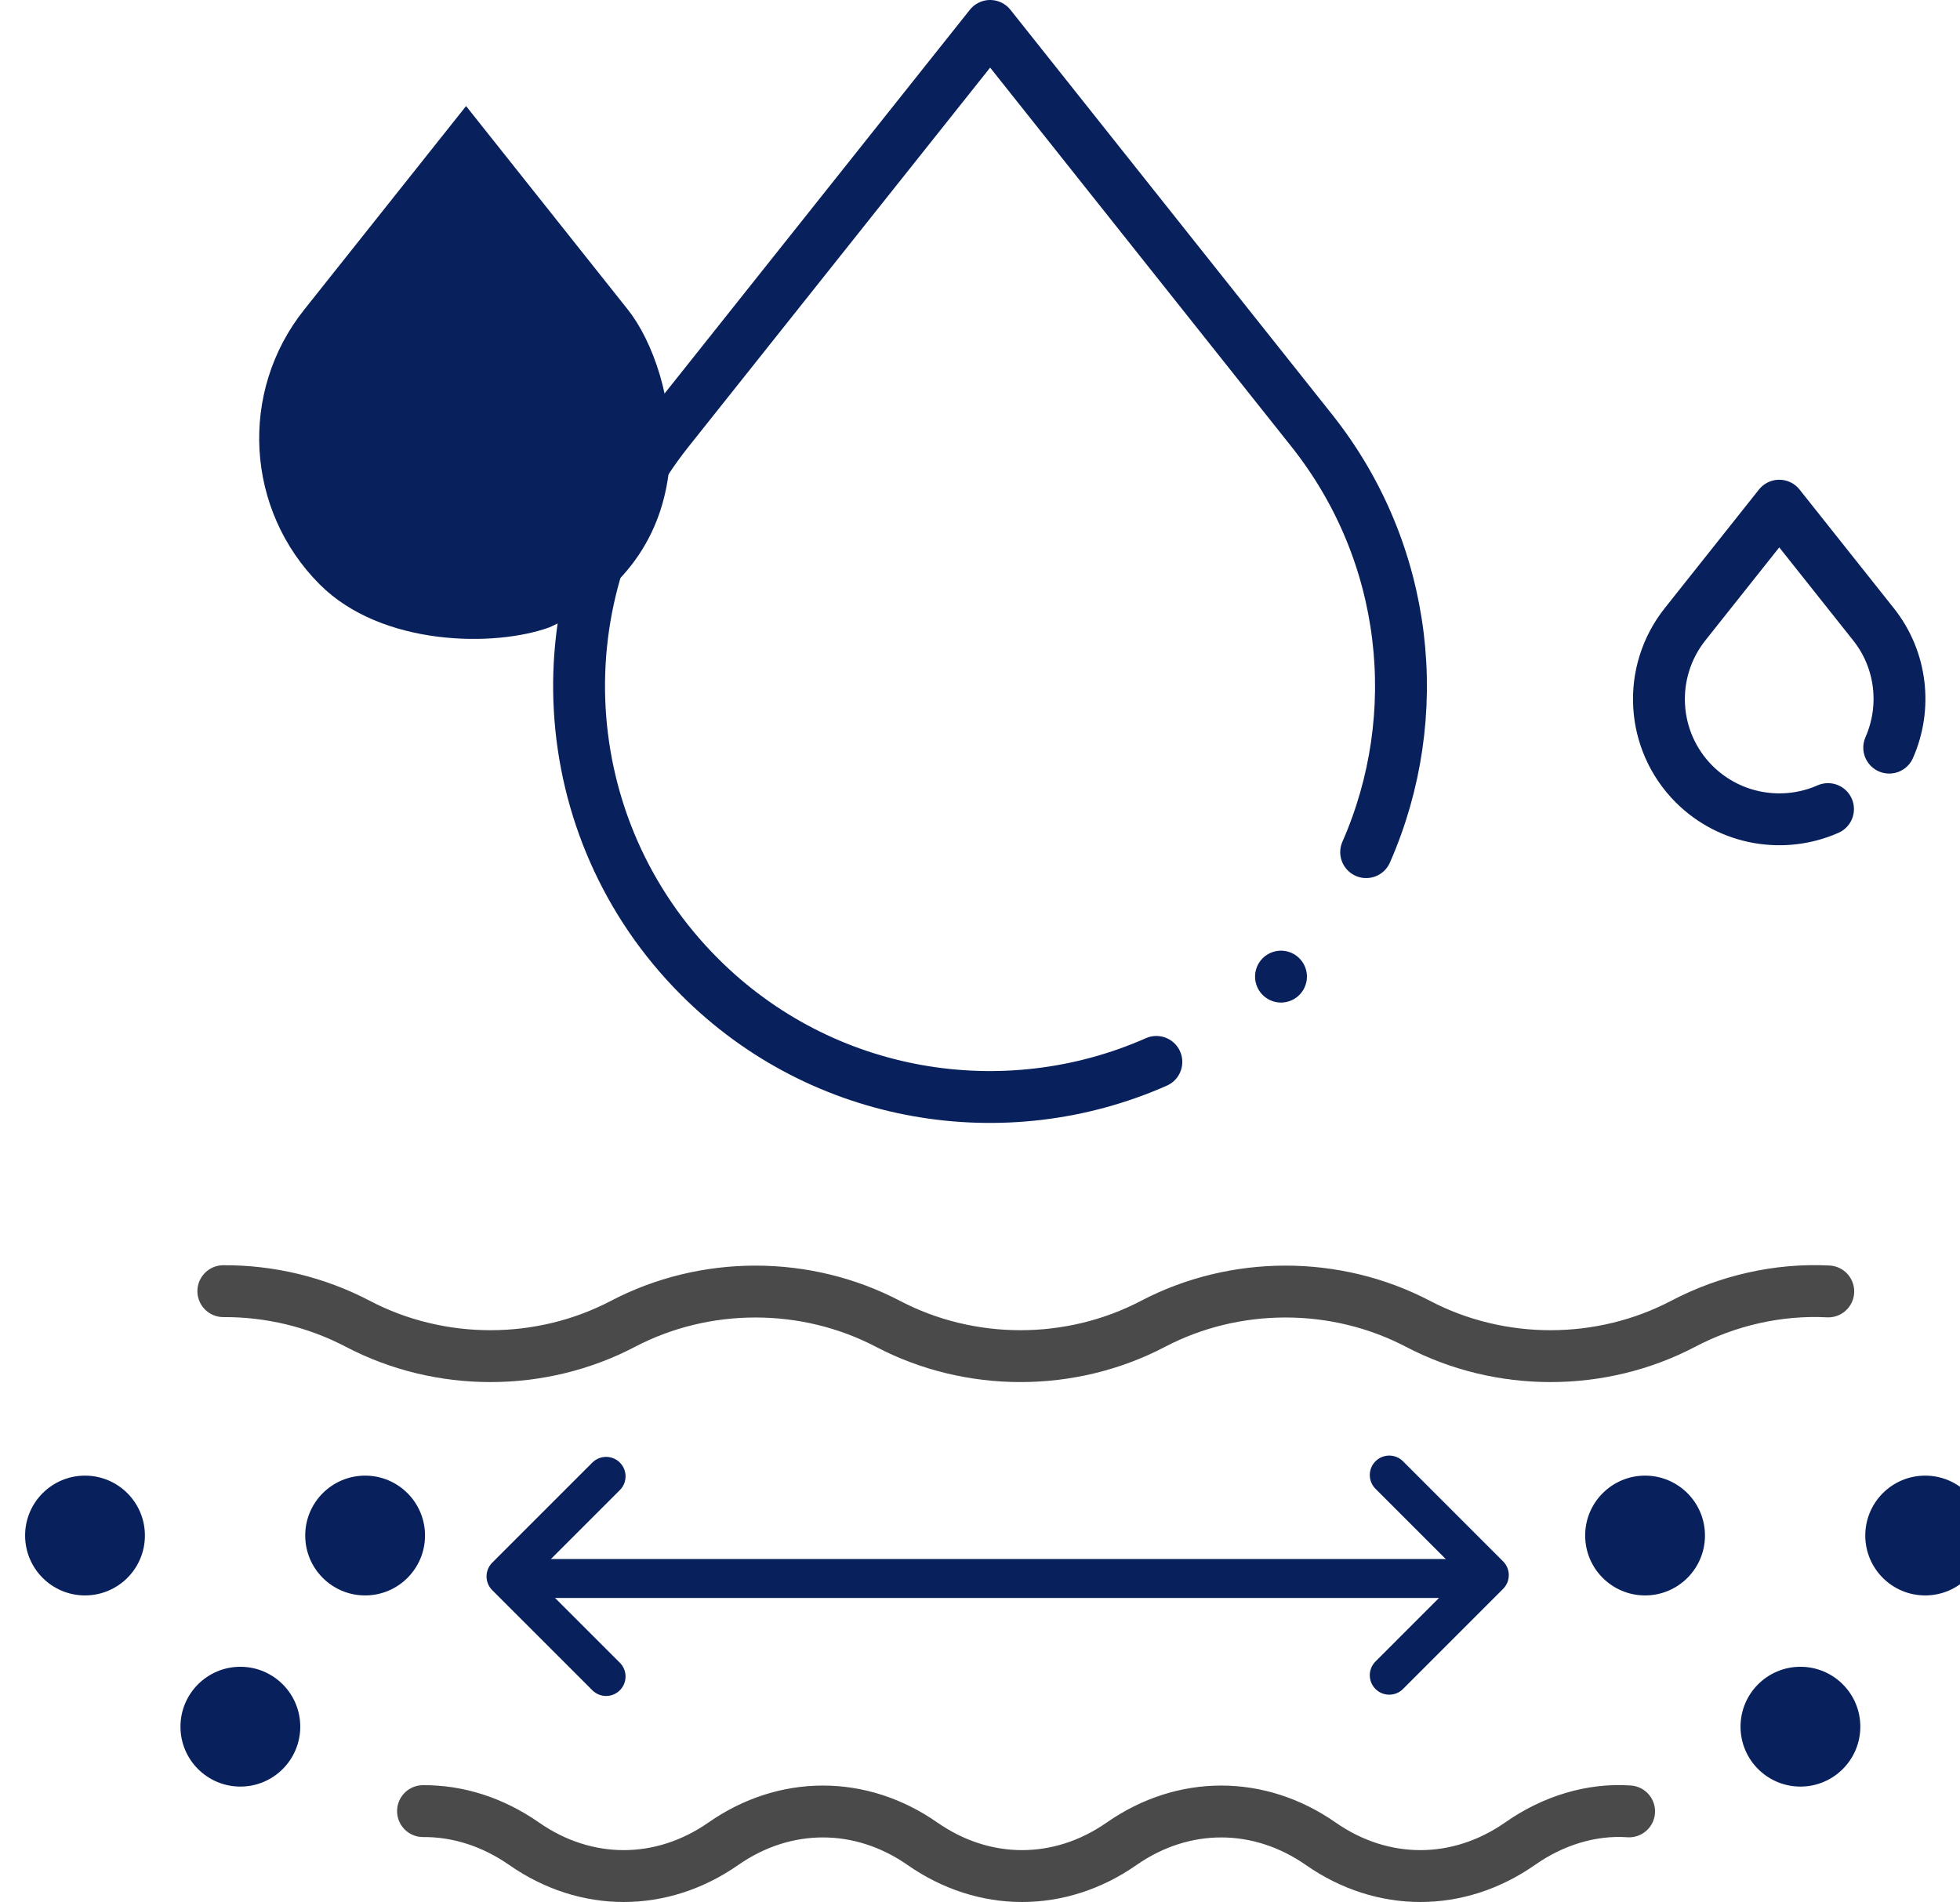
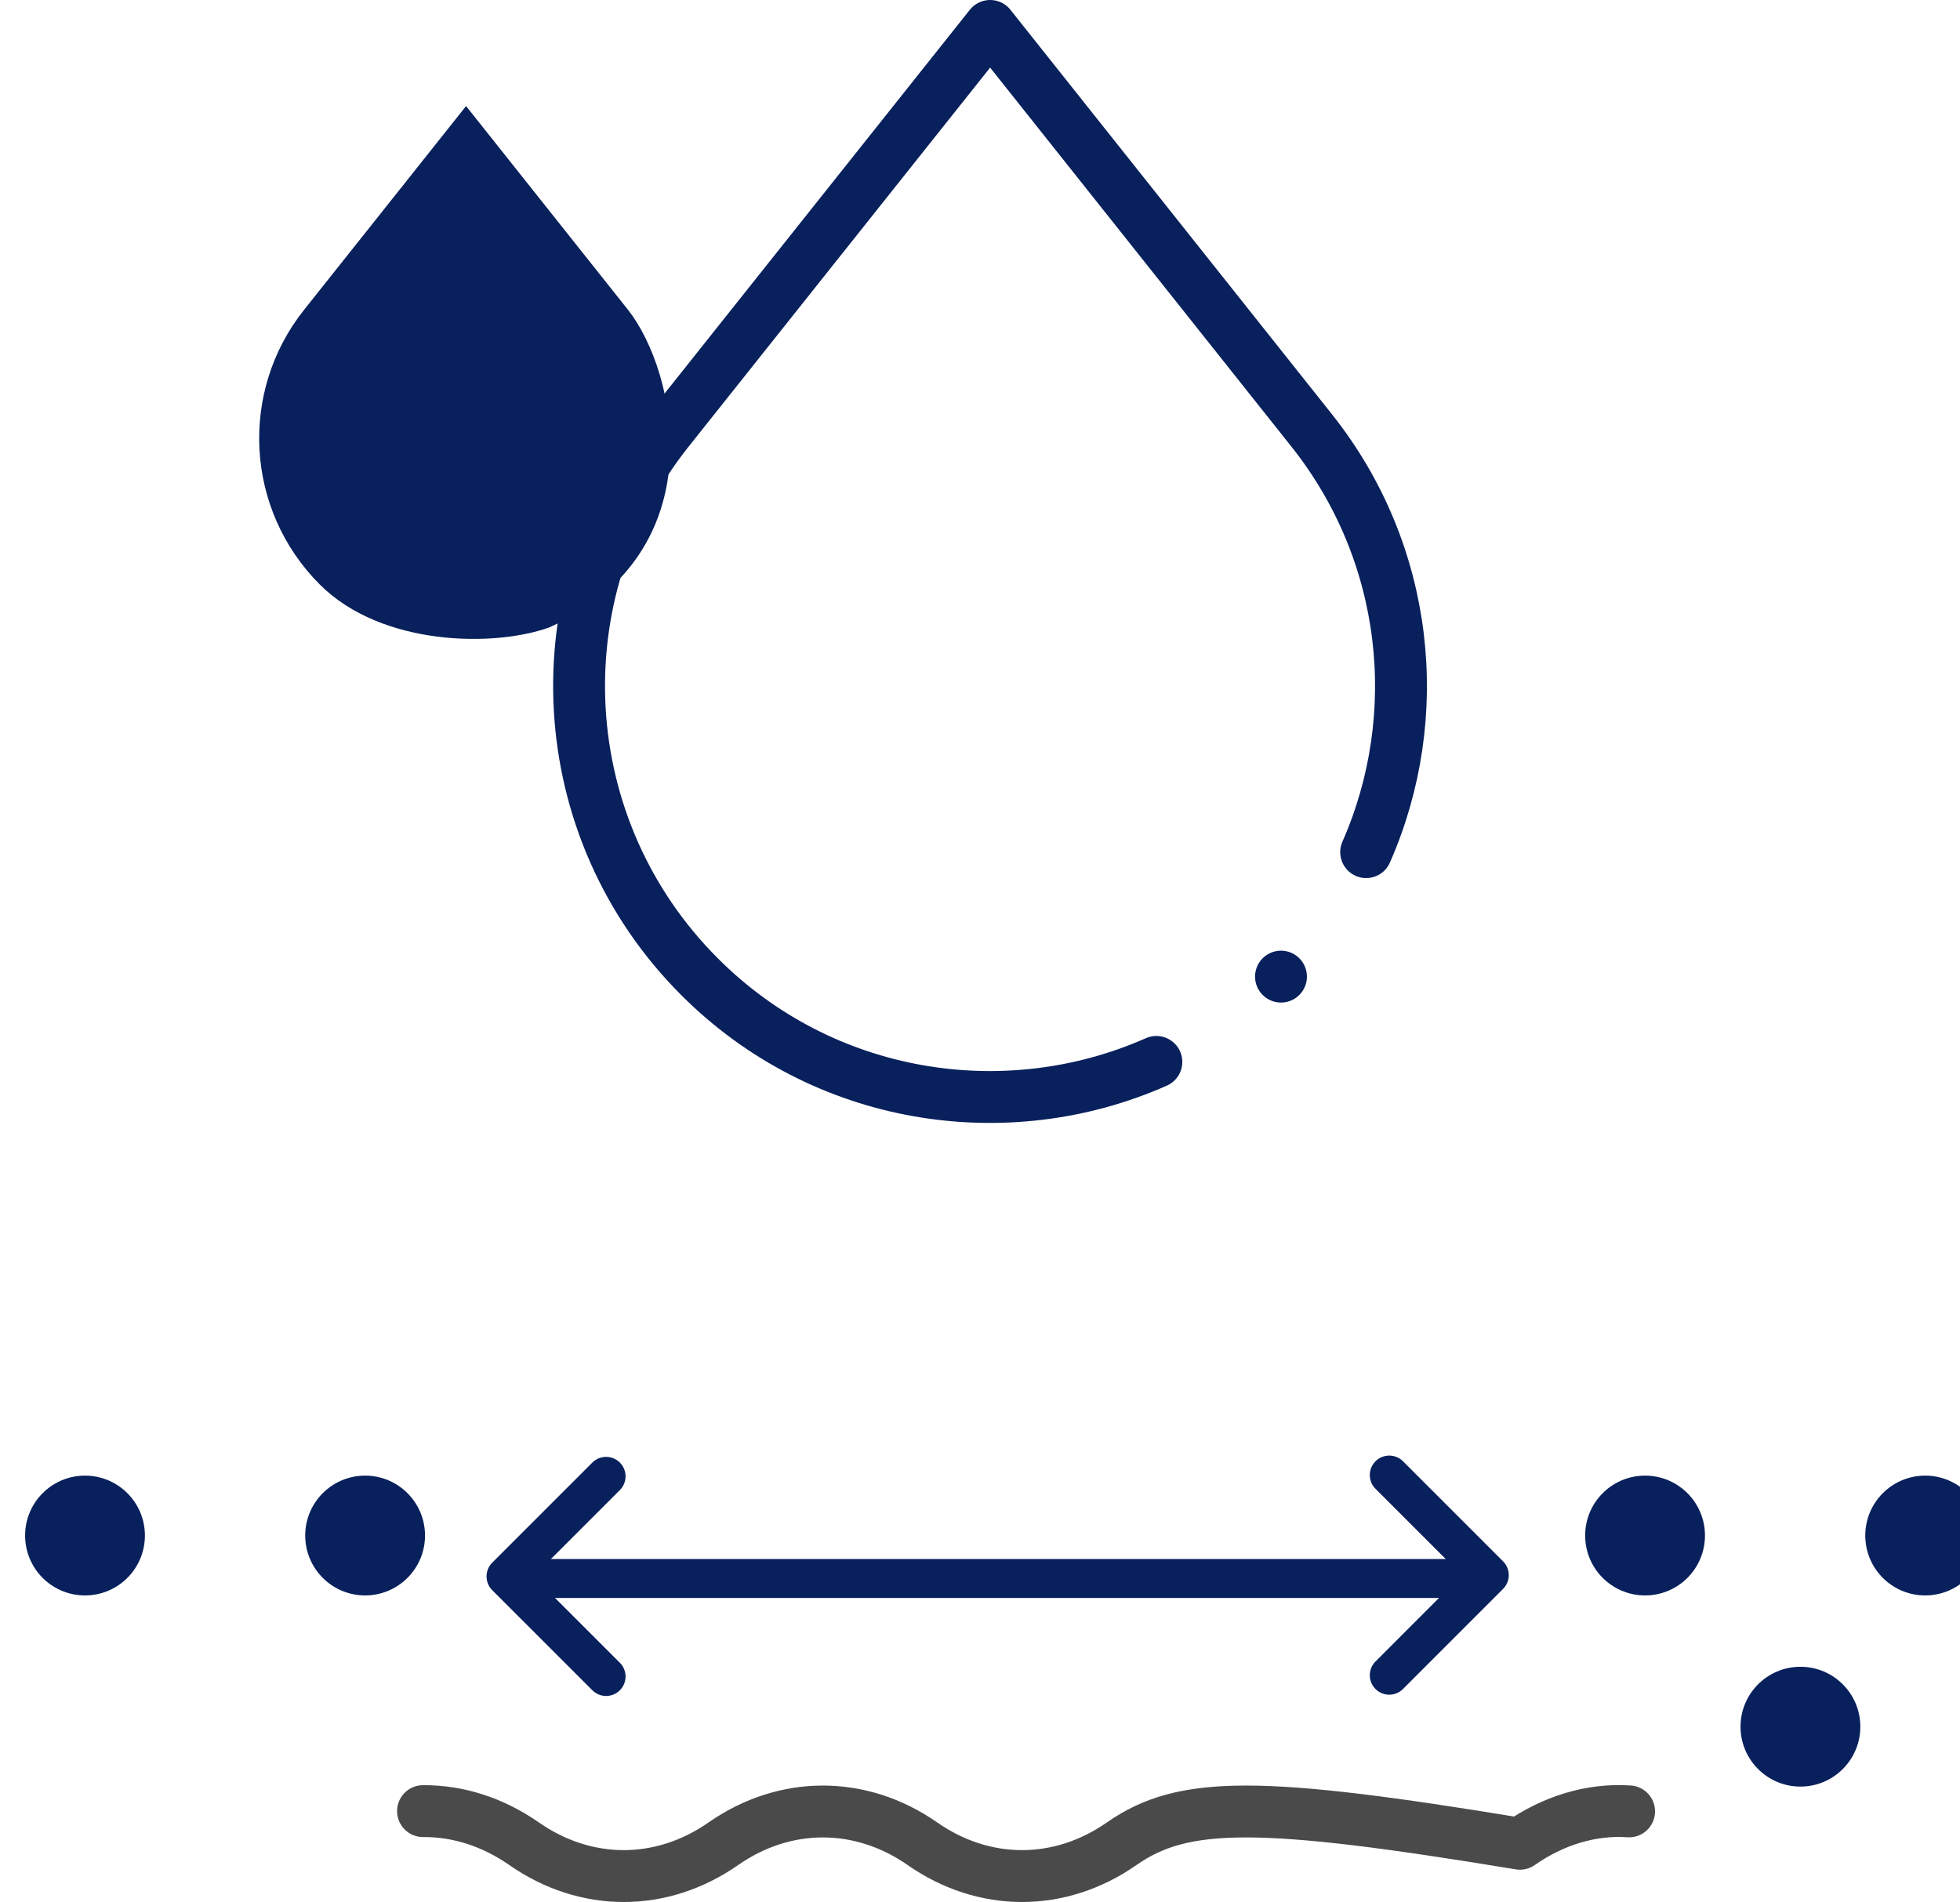
<svg xmlns="http://www.w3.org/2000/svg" viewBox="0 0 75.57 73.34" data-guides="{&quot;vertical&quot;:[],&quot;horizontal&quot;:[]}">
  <defs />
  <path fill="none" stroke="#08205c" fill-opacity="1" stroke-width="2" stroke-opacity="1" color="rgb(51, 51, 51)" stroke-linecap="round" stroke-linejoin="round" id="tSvgeeac3baec8" class="cls-2" title="Path 14" d="M44.585 40.943C38.776 43.513 31.727 42.423 26.968 37.654C26.968 37.654 26.968 37.654 26.968 37.654C21.269 31.955 20.759 22.896 25.768 16.597C29.904 11.398 34.04 6.199 38.176 1C42.309 6.199 46.441 11.398 50.574 16.597C54.334 21.326 54.983 27.605 52.674 32.855" />
  <path fill="none" stroke="#08205c" fill-opacity="1" stroke-width="2" stroke-opacity="1" color="rgb(51, 51, 51)" stroke-linecap="round" stroke-linejoin="round" id="tSvgc995fb4dbc" class="cls-3" title="Path 15" d="M49.39 37.654C49.39 37.654 49.39 37.654 49.39 37.654" />
  <path fill="#08205c" stroke="none" fill-opacity="1" stroke-width="1" stroke-opacity="1" color="rgb(51, 51, 51)" id="tSvg18bca486cb0" data-name="path515" class="cls-7" title="Path 16" d="M21.189 24.186C19.079 24.956 14.72 24.926 12.33 22.536C12.33 22.536 12.33 22.536 12.33 22.536C9.461 19.667 9.201 15.108 11.73 11.938C13.81 9.322 15.89 6.706 17.97 4.089C20.049 6.706 22.129 9.322 24.208 11.938C26.098 14.318 27.618 21.277 21.189 24.186Z" />
-   <path fill="none" stroke="#08205c" fill-opacity="1" stroke-width="2" stroke-opacity="1" color="rgb(51, 51, 51)" stroke-linecap="round" stroke-linejoin="round" id="tSvg730b96417" data-name="path515" class="cls-2" title="Path 17" d="M70.481 31.195C68.781 31.945 66.722 31.625 65.322 30.235C65.322 30.235 65.322 30.235 65.322 30.235C63.652 28.565 63.502 25.916 64.972 24.066C66.182 22.543 67.391 21.02 68.601 19.497C69.811 21.02 71.021 22.543 72.231 24.066C73.331 25.446 73.52 27.286 72.841 28.825" />
  <path fill="none" stroke="#08205c" fill-opacity="1" stroke-width="1.5" stroke-opacity="1" color="rgb(51, 51, 51)" stroke-linecap="round" stroke-miterlimit="10" id="tSvg27ead42005" class="cls-5" title="Path 18" d="M19.799 60.86C32.117 60.86 44.435 60.86 56.753 60.86" />
  <path fill="none" stroke="#08205c" fill-opacity="1" stroke-width="1.5" stroke-opacity="1" color="rgb(51, 51, 51)" stroke-linecap="round" stroke-linejoin="round" id="tSvg1681326c864" class="cls-1" title="Path 19" d="M53.564 64.59C54.85 63.303 56.137 62.017 57.423 60.73C56.137 59.444 54.85 58.157 53.564 56.871" />
  <path fill="none" stroke="#08205c" fill-opacity="1" stroke-width="1.5" stroke-opacity="1" color="rgb(51, 51, 51)" stroke-linecap="round" stroke-linejoin="round" id="tSvg7cc8a0e589" class="cls-1" title="Path 20" d="M23.369 64.639C22.082 63.353 20.796 62.067 19.509 60.78C20.796 59.494 22.082 58.207 23.369 56.921" />
  <path color="rgb(51, 51, 51)" fill="#08205c" class="cls-6" cx="2.31" cy="58.4" r="2.31" id="tSvg41dc35ed83" title="Ellipse 1" fill-opacity="1" stroke="none" stroke-opacity="1" d="M3.277 56.894C4.553 56.894 5.587 57.928 5.587 59.203C5.587 60.479 4.553 61.513 3.277 61.513C2.002 61.513 0.968 60.479 0.968 59.203C0.968 57.928 2.002 56.894 3.277 56.894Z" style="transform-origin: 3.277px 59.203px;" />
-   <path color="rgb(51, 51, 51)" fill="#08205c" class="cls-6" cx="8.3" cy="65.77" r="2.31" id="tSvg15d72880a9e" title="Ellipse 2" fill-opacity="1" stroke="none" stroke-opacity="1" d="M9.268 64.264C10.543 64.264 11.577 65.298 11.577 66.573C11.577 67.849 10.543 68.883 9.268 68.883C7.992 68.883 6.958 67.849 6.958 66.573C6.958 65.298 7.992 64.264 9.268 64.264Z" style="transform-origin: 9.267px 66.573px;" />
  <path fill="#08205c" stroke="none" fill-opacity="1" stroke-width="1" stroke-opacity="1" color="rgb(51, 51, 51)" class="cls-6" cx="13.11" cy="58.4" r="2.31" title="Ellipse 3" d="M14.078 56.894C15.353 56.894 16.387 57.928 16.387 59.203C16.387 60.479 15.353 61.513 14.078 61.513C12.802 61.513 11.768 60.479 11.768 59.203C11.768 57.928 12.802 56.894 14.078 56.894Z" id="tSvgda8e6110c2" style="transform-origin: 14.078px 59.203px;" />
  <path color="rgb(51, 51, 51)" fill="#08205c" class="cls-6" cx="62.46" cy="58.4" r="2.31" id="tSvgd080f69b67" title="Ellipse 4" fill-opacity="1" stroke="none" stroke-opacity="1" d="M63.428 56.894C64.703 56.894 65.737 57.928 65.737 59.203C65.737 60.479 64.703 61.513 63.428 61.513C62.152 61.513 61.118 60.479 61.118 59.203C61.118 57.928 62.152 56.894 63.428 56.894Z" style="transform-origin: 63.428px 59.203px;" />
  <path color="rgb(51, 51, 51)" fill="#08205c" class="cls-6" cx="68.45" cy="65.77" r="2.31" id="tSvg1191831290c" title="Ellipse 5" fill-opacity="1" stroke="none" stroke-opacity="1" d="M69.418 64.264C70.693 64.264 71.727 65.298 71.727 66.573C71.727 67.849 70.693 68.883 69.418 68.883C68.142 68.883 67.108 67.849 67.108 66.573C67.108 65.298 68.142 64.264 69.418 64.264Z" style="transform-origin: 69.418px 66.573px;" />
  <path color="rgb(51, 51, 51)" fill="#08205c" class="cls-6" cx="73.26" cy="58.4" r="2.31" id="tSvg57a1e9e553" title="Ellipse 6" fill-opacity="1" stroke="none" stroke-opacity="1" d="M74.228 56.894C75.503 56.894 76.537 57.928 76.537 59.203C76.537 60.479 75.503 61.513 74.228 61.513C72.952 61.513 71.918 60.479 71.918 59.203C71.918 57.928 72.952 56.894 74.228 56.894Z" style="transform-origin: 74.228px 59.203px;" />
-   <path fill="none" stroke="rgb(74, 74, 74)" fill-opacity="1" stroke-width="2" stroke-opacity="1" color="rgb(51, 51, 51)" stroke-linecap="round" stroke-linejoin="round" id="tSvg8b74b22996" class="cls-4" title="Path 21" d="M62.812 69.839C61.362 69.739 59.883 70.189 58.603 71.088C56.223 72.748 53.304 72.748 50.924 71.088C48.544 69.429 45.625 69.429 43.245 71.088C40.866 72.748 37.946 72.748 35.567 71.088C33.187 69.429 30.267 69.429 27.888 71.088C25.508 72.748 22.589 72.748 20.209 71.088C18.989 70.239 17.649 69.819 16.31 69.829" />
-   <path fill="none" stroke="rgb(74, 74, 74)" fill-opacity="1" stroke-width="2" stroke-opacity="1" color="rgb(51, 51, 51)" stroke-linecap="round" stroke-linejoin="round" id="tSvg19818dadcea" data-name="path333" class="cls-4" title="Path 22" d="M70.491 49.792C68.561 49.692 66.602 50.142 64.892 51.042C61.722 52.702 57.843 52.702 54.673 51.042C51.504 49.382 47.625 49.382 44.455 51.042C41.286 52.702 37.406 52.702 34.237 51.042C31.067 49.382 27.188 49.382 24.018 51.042C20.849 52.702 16.97 52.702 13.8 51.042C12.18 50.192 10.391 49.772 8.611 49.782" />
+   <path fill="none" stroke="rgb(74, 74, 74)" fill-opacity="1" stroke-width="2" stroke-opacity="1" color="rgb(51, 51, 51)" stroke-linecap="round" stroke-linejoin="round" id="tSvg8b74b22996" class="cls-4" title="Path 21" d="M62.812 69.839C61.362 69.739 59.883 70.189 58.603 71.088C48.544 69.429 45.625 69.429 43.245 71.088C40.866 72.748 37.946 72.748 35.567 71.088C33.187 69.429 30.267 69.429 27.888 71.088C25.508 72.748 22.589 72.748 20.209 71.088C18.989 70.239 17.649 69.819 16.31 69.829" />
</svg>